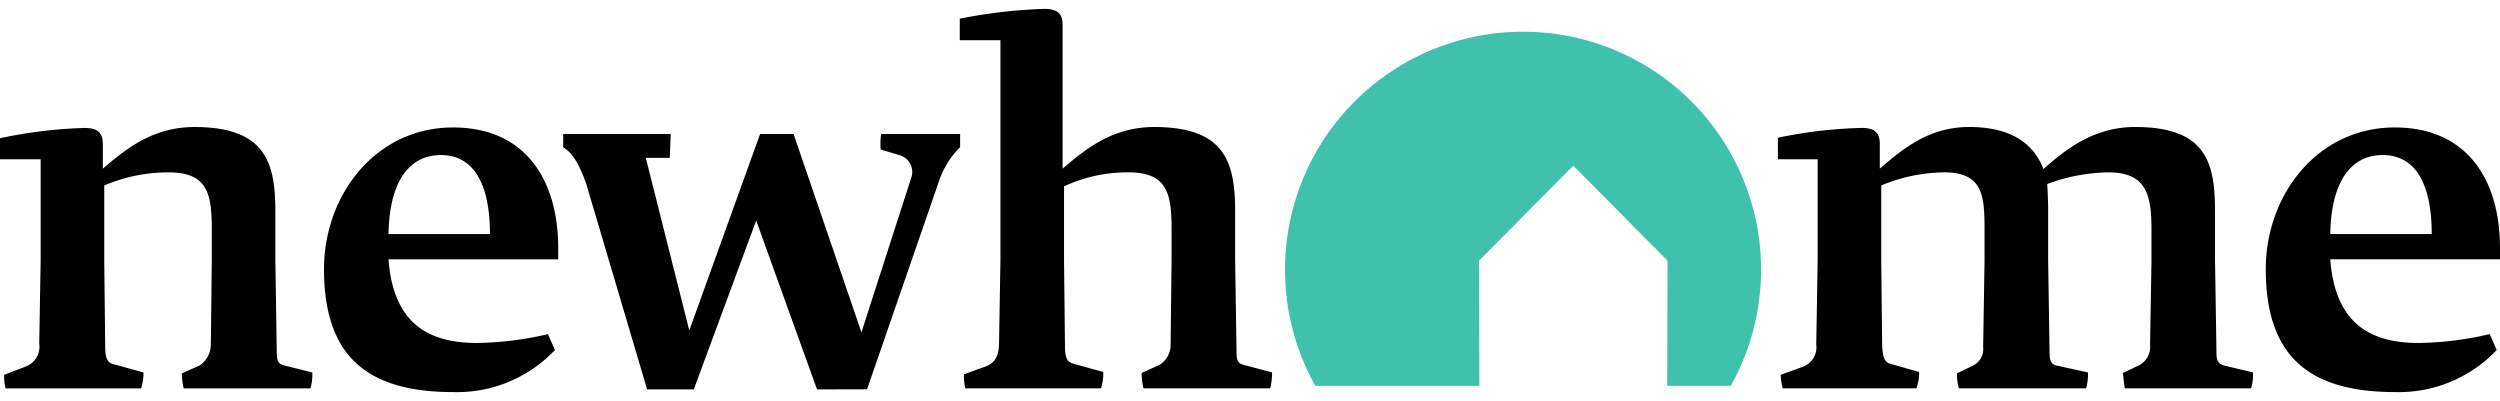
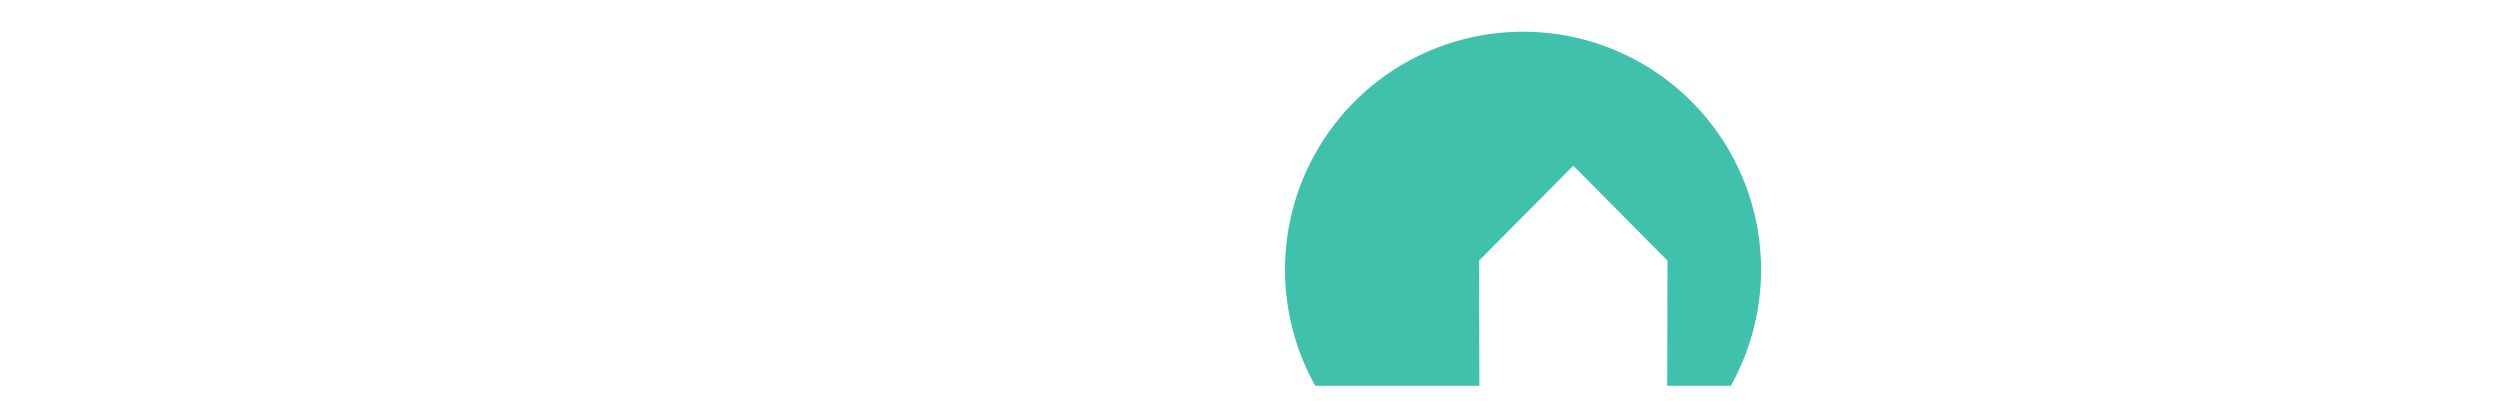
<svg xmlns="http://www.w3.org/2000/svg" _ngcontent-serverapp-c92="" viewBox="0 0 212 34" role="img" aria-label="newhome.ch Logo" class="header__logo">
-   <path _ngcontent-serverapp-c92="" id="logo-typo" d="m212 21.037c0-5.67-2.697-10.229-8.921-10.229-6.581 0-10.942 5.749-10.942 12.013 0 7.533 3.806 10.427 10.983 10.427a11.425 11.425 0 0 0 8.603-3.568l-.595-1.348a27.833 27.833 0 0 1 -6.026.752c-4.163 0-7.096-1.705-7.493-7.096h14.391zm-14.392-1.189c.079-4.678 1.902-6.7 4.44-6.7 2.934 0 4.163 2.697 4.163 6.7zm-6.561 11.735-2.458-.594c-.515-.158-.634-.396-.634-1.15l-.12-7.771v-4.123c0-4.163-.752-7.176-6.779-7.176-3.489 0-5.907 1.903-7.771 3.568-.674-1.744-2.26-3.568-6.303-3.568-3.45 0-5.669 1.903-7.573 3.528v-2.061c0-.952-.396-1.388-1.546-1.388a38.686 38.686 0 0 0 -7.097.833v1.823h3.37v8.564l-.118 7.137a1.761 1.761 0 0 1 -1.15 1.903l-1.864.674a6.202 6.202 0 0 0 .16 1.15h11.338a3.524 3.524 0 0 0 .238-1.387l-2.498-.714c-.515-.159-.595-.794-.635-1.546l-.079-7.216v-6.344a14.23 14.23 0 0 1 5.352-1.109c3.291 0 3.409 2.021 3.409 4.876v2.616l-.118 7.334a1.549 1.549 0 0 1 -.833 1.546l-1.387.675a4.442 4.442 0 0 0 .159 1.268h10.784a3.829 3.829 0 0 0 .158-1.348l-2.696-.594c-.436-.119-.555-.436-.555-1.15l-.119-7.771v-4.322c0-.752-.039-1.427-.079-2.141a15.519 15.519 0 0 1 5.194-.99c3.291 0 3.648 2.021 3.648 4.876v2.616l-.119 7.097a1.801 1.801 0 0 1 -.872 1.745l-1.428.674c.04.435.079.793.159 1.308h10.704a3.704 3.704 0 0 0 .159-1.348zm-83.176 0-2.378-.633c-.516-.119-.634-.397-.634-1.071l-.119-7.81v-4.123c0-4.163-.832-7.176-6.859-7.176-3.726 0-6.066 2.101-7.771 3.528v-12.159c0-.951-.396-1.387-1.546-1.387a43.368 43.368 0 0 0 -7.176.833v1.823h3.449v18.661l-.118 7.017c0 1.071-.357 1.704-1.11 1.982l-1.864.674a4.339 4.339 0 0 0 .119 1.189h11.498a4.212 4.212 0 0 0 .198-1.387l-2.577-.714c-.594-.159-.674-.714-.674-1.586l-.079-7.176v-6.264a12.73 12.73 0 0 1 5.471-1.189c3.33 0 3.648 1.863 3.648 4.876v2.577l-.08 7.097a2.01 2.01 0 0 1 -.952 1.785l-1.506.674a5.324 5.324 0 0 0 .159 1.308h10.745a5.667 5.667 0 0 0 .157-1.348zm-60.534-10.545c0-5.67-2.696-10.229-8.92-10.229-6.581 0-10.942 5.749-10.942 12.013 0 7.533 3.806 10.427 10.981 10.427a11.424 11.424 0 0 0 8.603-3.568l-.594-1.348a27.832 27.832 0 0 1 -6.026.752c-4.163 0-7.097-1.705-7.493-7.096h14.392zm-14.392-1.189c.079-4.678 1.902-6.7 4.441-6.7 2.933 0 4.162 2.697 4.162 6.7zm-6.462 11.735-2.379-.594c-.516-.119-.634-.396-.634-1.11l-.119-7.81v-4.123c0-4.163-.833-7.176-6.859-7.176-3.727 0-6.066 2.101-7.771 3.528v-2.061c0-.952-.396-1.388-1.547-1.388a39.728 39.728 0 0 0 -7.176.872v1.784h3.449v8.564l-.119 7.057a1.806 1.806 0 0 1 -1.109 1.943l-1.864.714a4.094 4.094 0 0 0 .119 1.15h11.497a4.425 4.425 0 0 0 .199-1.348l-2.577-.714c-.594-.158-.674-.713-.674-1.585l-.079-7.216v-6.344a13.84 13.84 0 0 1 5.472-1.109c3.33 0 3.647 1.863 3.647 4.876v2.577l-.079 7.097a2.167 2.167 0 0 1 -.951 1.823l-1.507.675a5.531 5.531 0 0 0 .159 1.268h10.745a4.169 4.169 0 0 0 .158-1.348zm48.193-18.91a6.868 6.868 0 0 1 .04-1.309h6.703v1.111a7.392 7.392 0 0 0 -1.864 3.094l-6.029 17.442-4.241.01-5.16-14.319-5.292 14.319h-3.957l-5.11-17.254c-.029-.092-.053-.178-.085-.266-.854-2.394-1.514-2.696-1.921-3.027v-1.11h9.114c0 .357-.079 2.023-.079 2.023h-2.032l3.688 14.636 6.005-16.659h2.838l5.755 16.817 4.204-13.05a1.481 1.481 0 0 0 -.872-1.943z" />
  <path _ngcontent-serverapp-c92="" d="m129.155 2.691a20.174 20.174 0 0 0 -17.617 30.024h13.913l-.024-10.616 7.988-8.049 7.989 8.049-.024 10.616h5.391a20.174 20.174 0 0 0 -17.617-30.024" fill="#40c1ac" />
</svg>